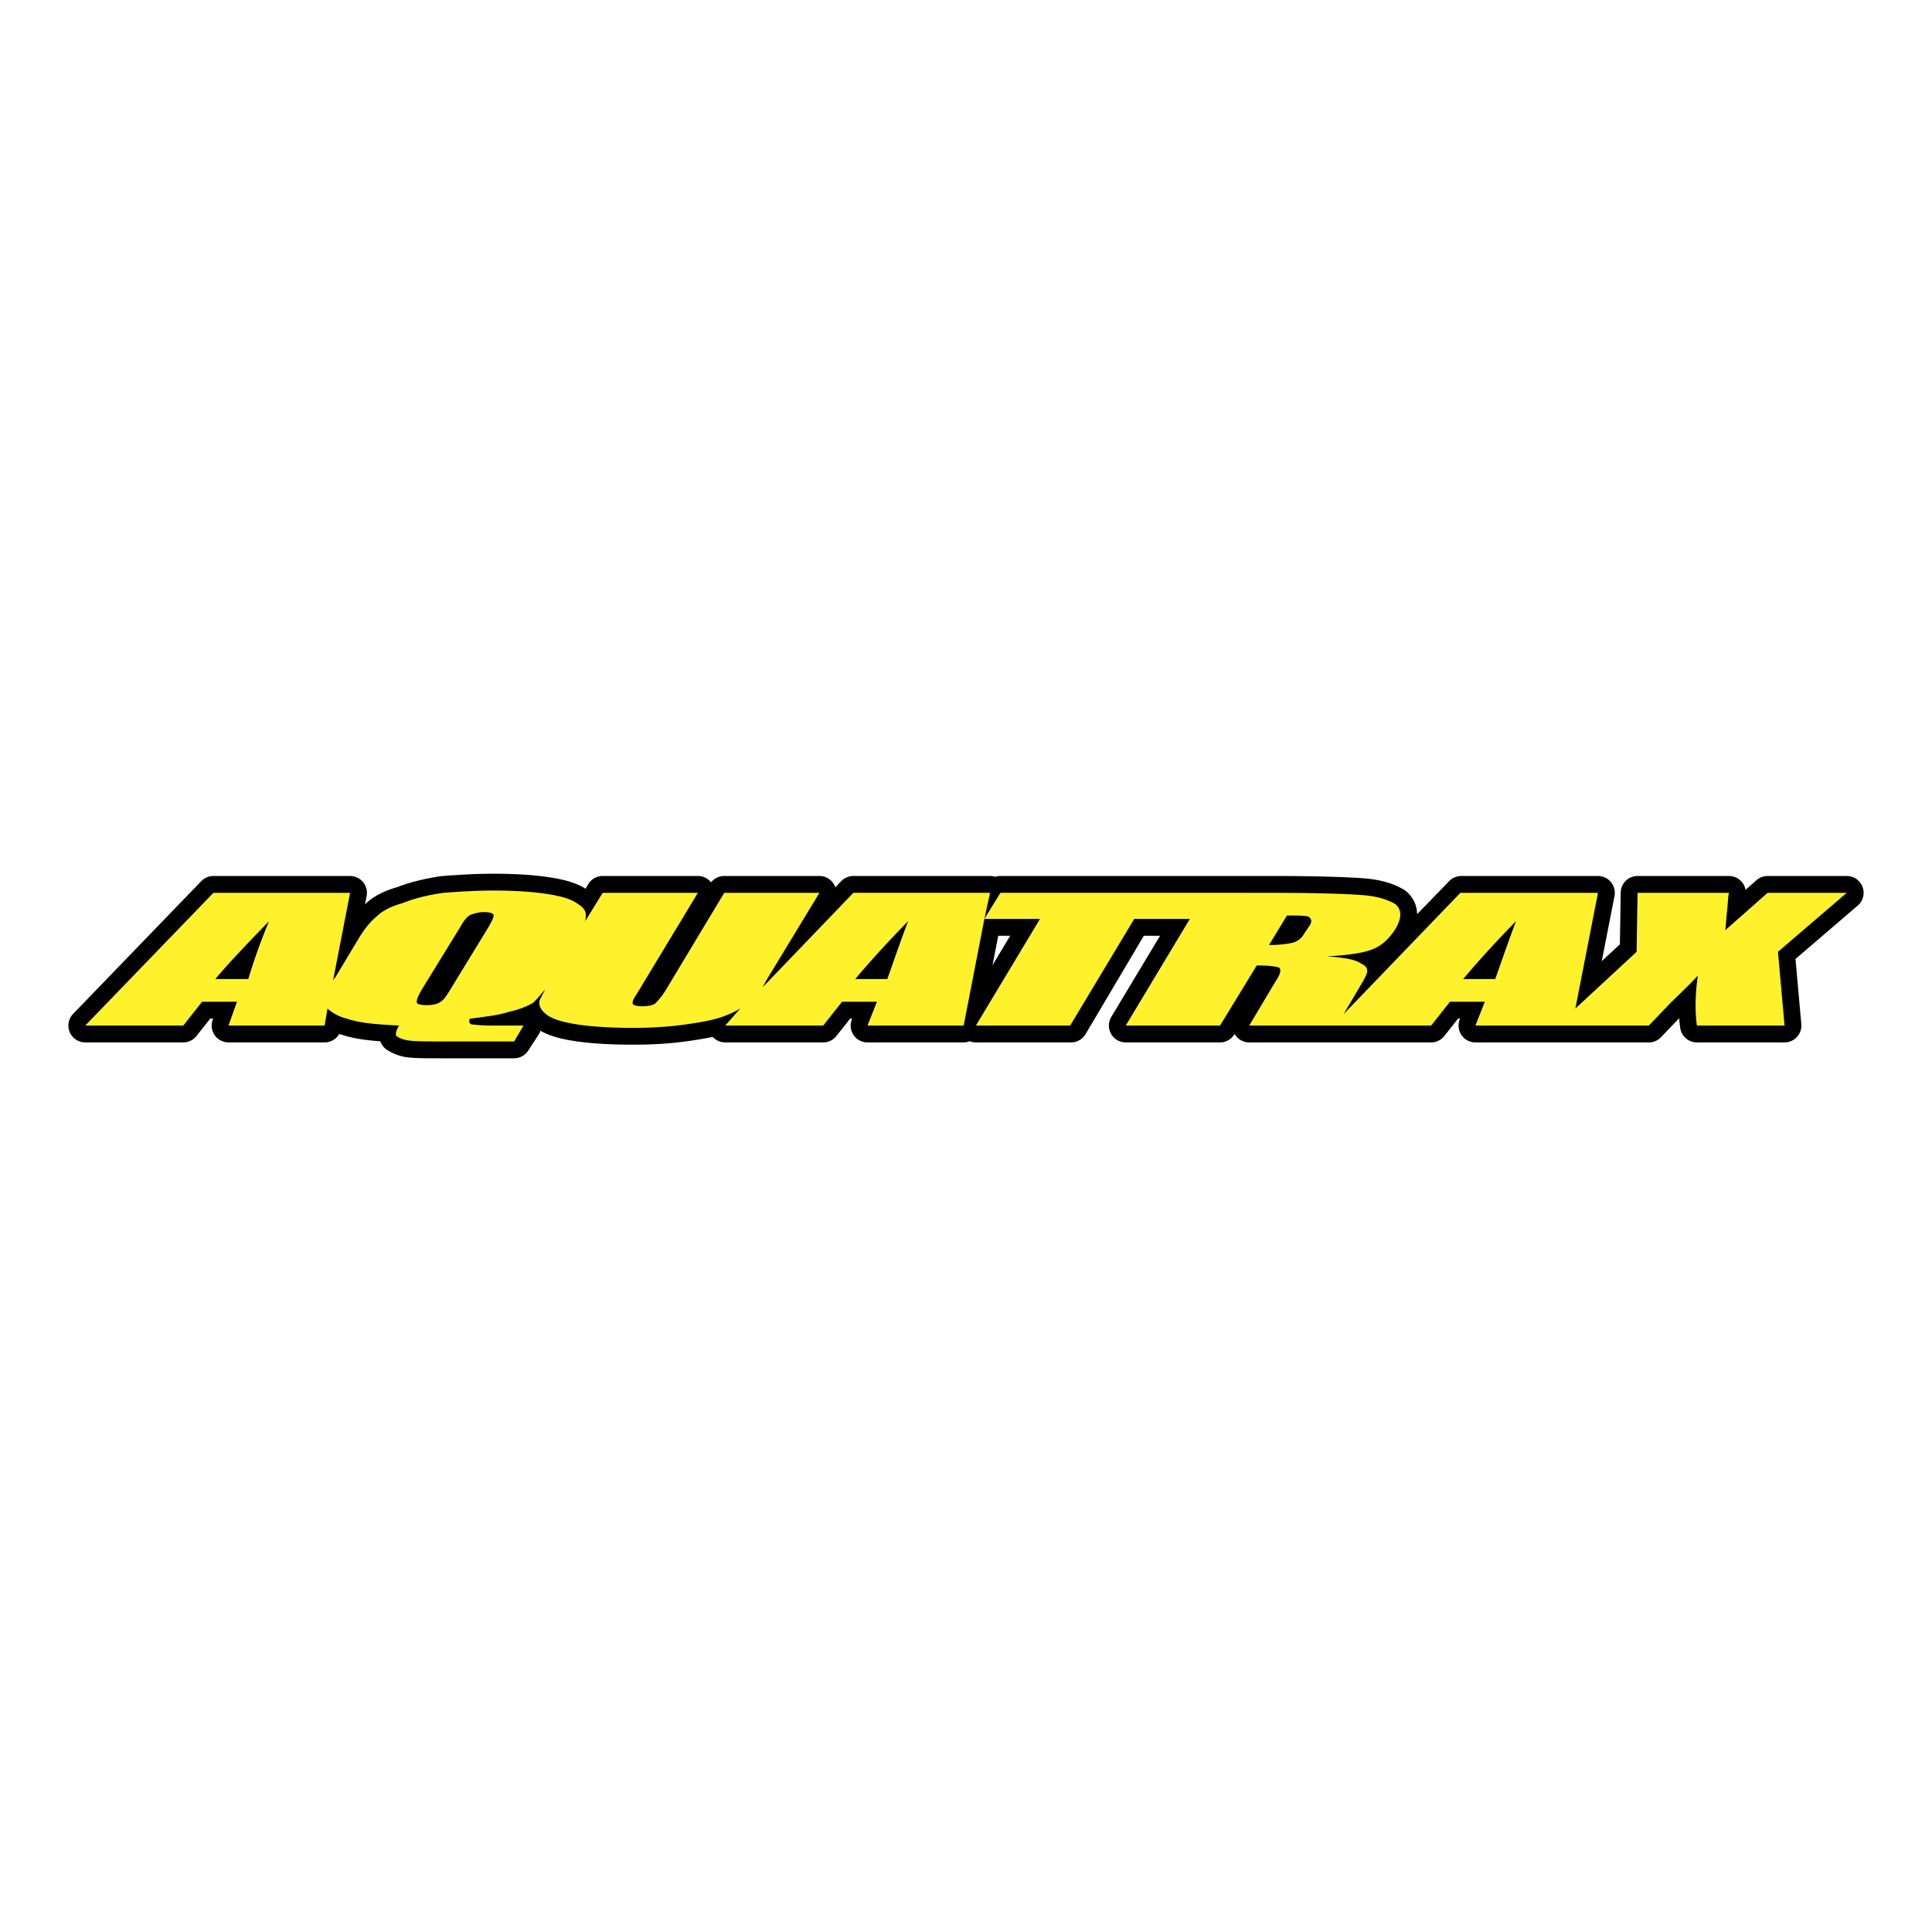
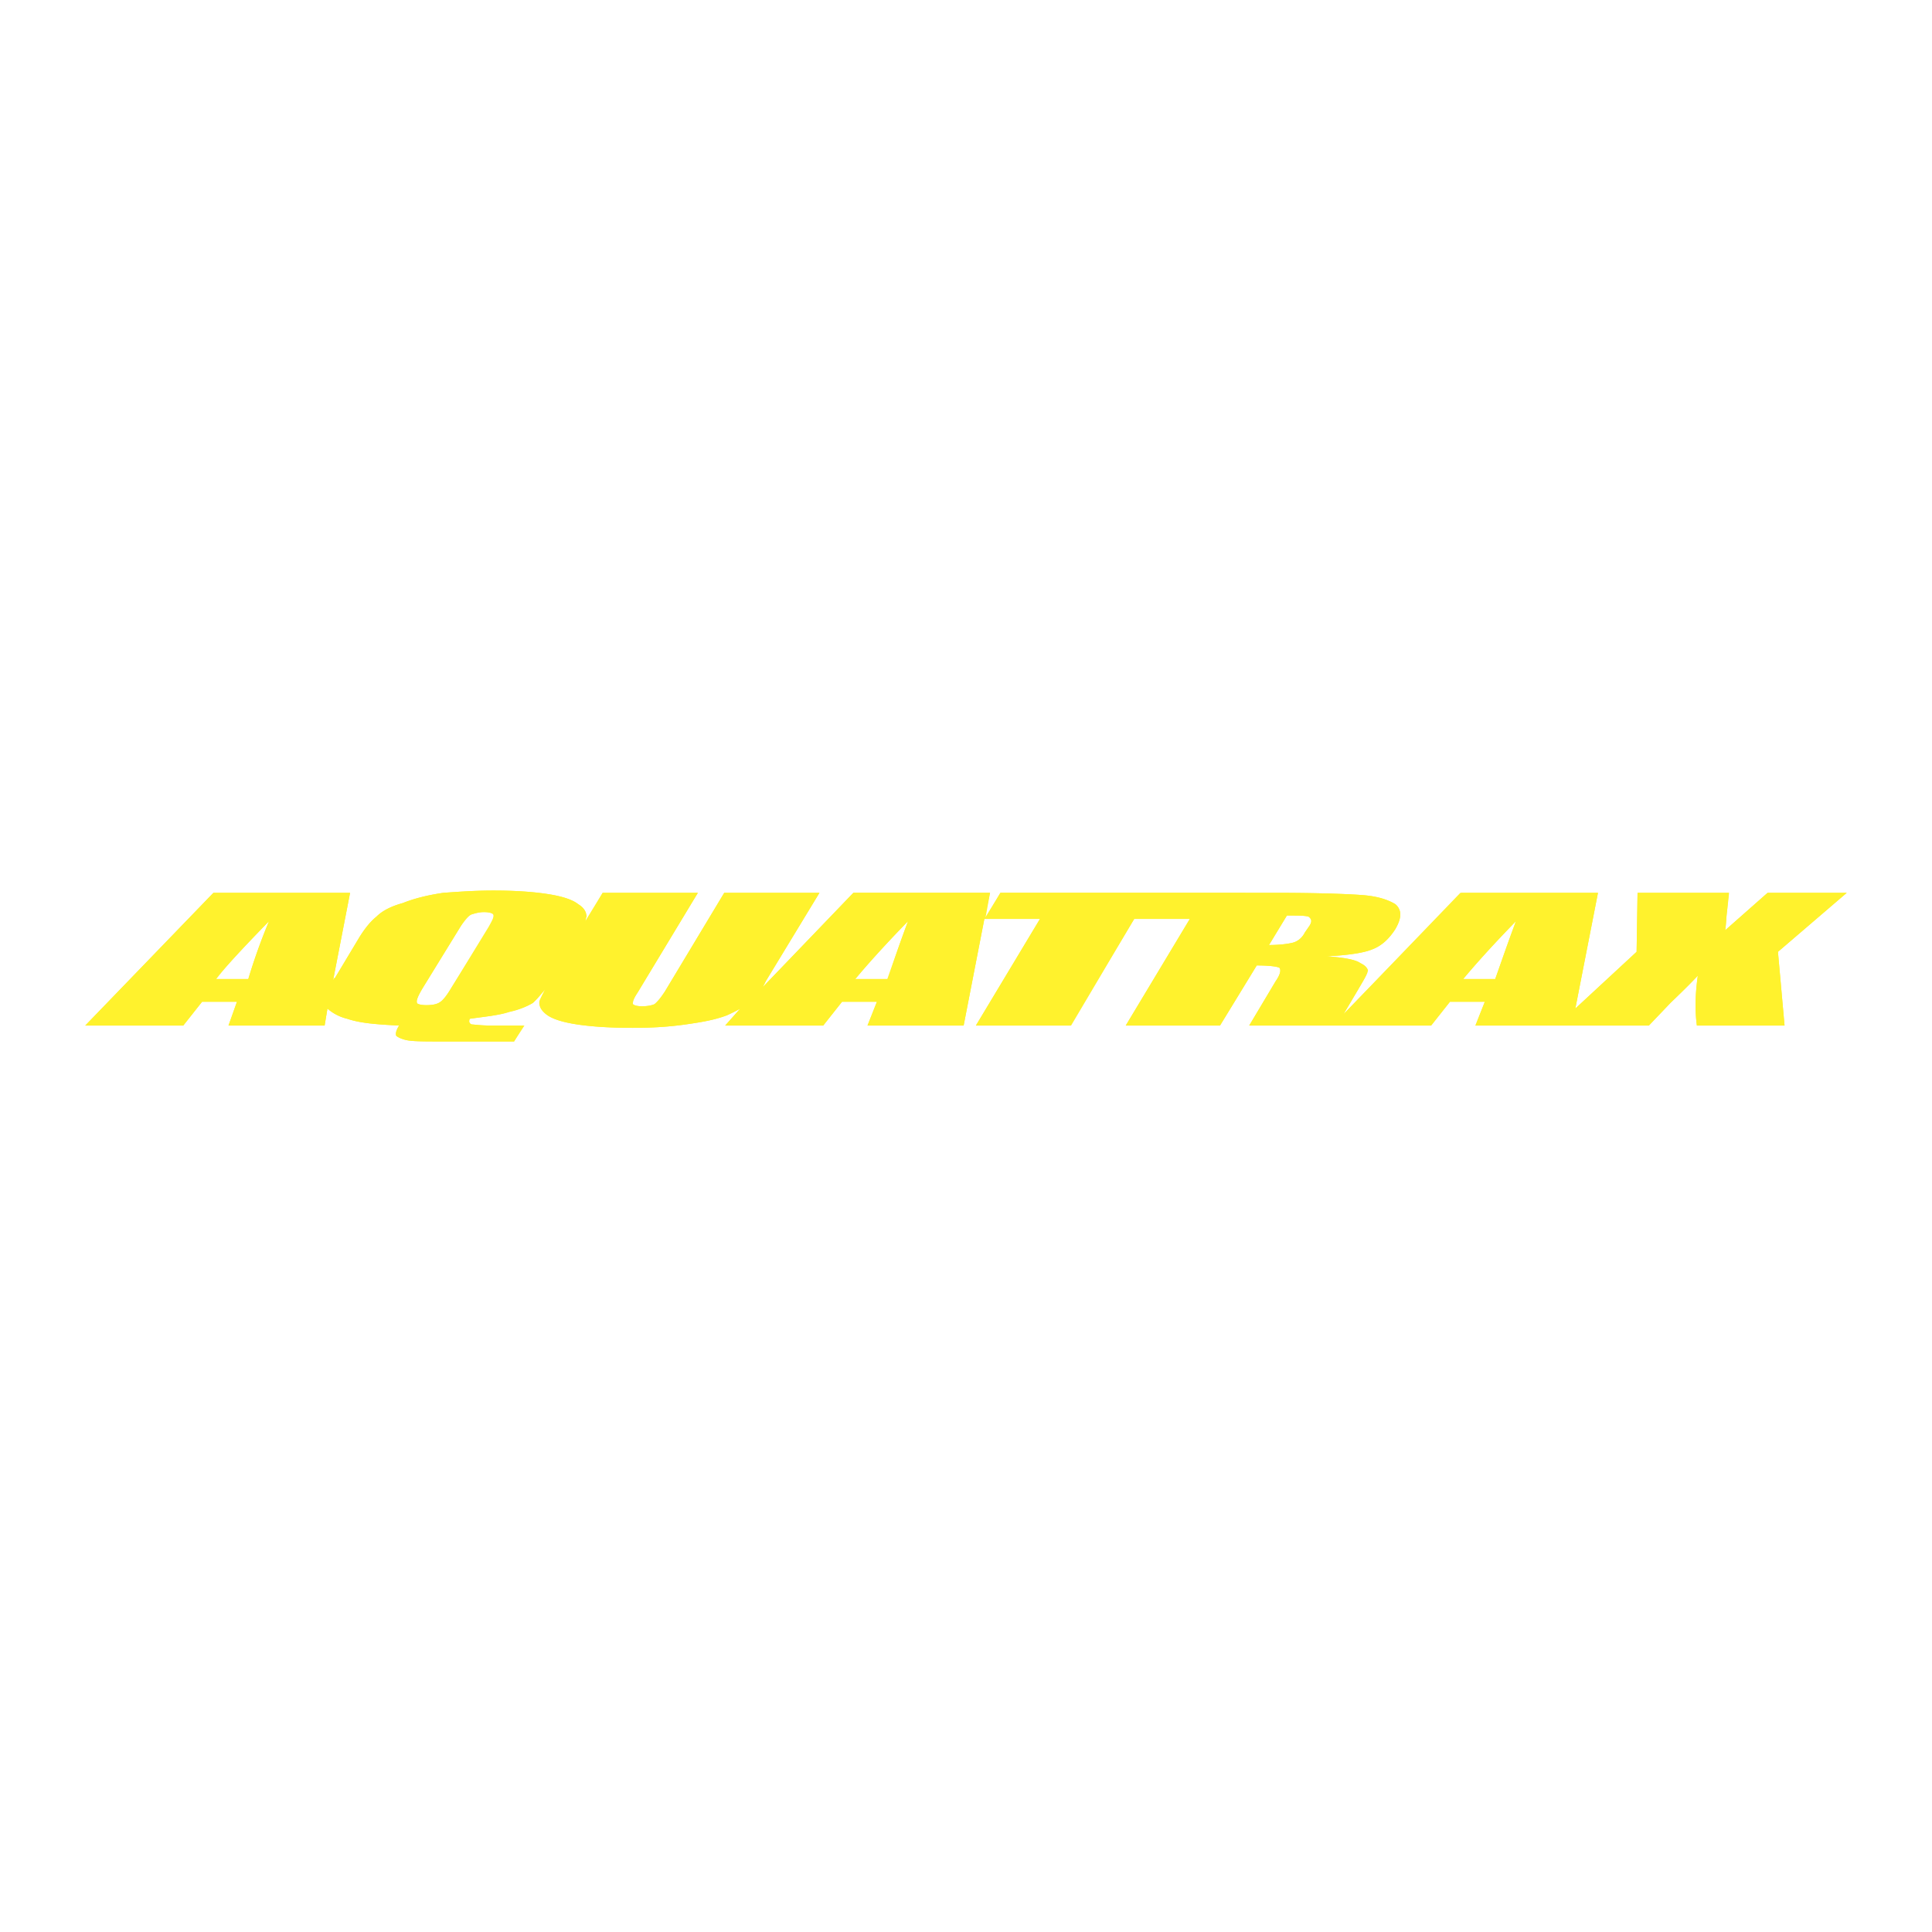
<svg xmlns="http://www.w3.org/2000/svg" viewBox="0 0 192.756 192.756">
  <title>Aquatrax - SVG vector logo - www.oklogos.com</title>
  <path fill-rule="evenodd" clip-rule="evenodd" fill="#fff" d="M0 0h192.756v192.756H0V0z" />
  <path d="M184.252 89.077h-7.898l-4.232 3.735c.096-.566.096-1.245.189-1.924.094-.906.188-1.472.188-1.811h-9.121l-.094 5.886-6.113 5.66 2.258-11.546h-13.635l-11.754 12.112 1.41-2.377c.658-1.133 1.033-1.699 1.033-2.037-.094-.228-.281-.454-.752-.68-.469-.34-1.598-.567-3.385-.68 2.162-.113 3.668-.339 4.514-.679.939-.34 1.693-1.019 2.352-2.038.658-1.132.658-1.924 0-2.49-.754-.453-1.787-.792-3.291-.906-1.506-.113-4.514-.226-8.934-.226H99.811l-1.506 2.604.471-2.604H85.141l-9.027 9.396c.094-.227.188-.34.282-.566l5.36-8.829h-9.498l-5.924 9.849c-.376.564-.658 1.018-.94 1.244-.282.113-.752.227-1.316.227s-.846-.113-.94-.227c0-.227.094-.566.47-1.131l6.018-9.962h-9.497l-1.787 3.056c.095-.227.095-.453.188-.679 0-.453-.282-.906-.847-1.245-.564-.453-1.599-.792-3.103-1.019-1.505-.227-3.292-.34-5.36-.34-1.787 0-3.385.113-4.983.227-1.505.226-2.915.566-4.044 1.019-1.222.339-2.068.792-2.633 1.358-.564.453-1.128 1.132-1.692 2.038l-2.445 4.075c-.094 0-.094.113-.188.227l1.692-8.716H21.292L8.504 102.32h9.78l1.88-2.377h3.479l-.846 2.377h9.591l.282-1.697c.376.34 1.034.793 1.975 1.02 1.317.451 3.009.564 5.172.678-.282.453-.376.793-.282 1.02.188.113.564.34 1.129.453.658.113 1.787.113 3.479.113h7.146l1.034-1.586h-3.291c-1.034 0-1.787-.113-1.975-.113-.282-.113-.282-.34-.188-.564 1.599-.227 2.915-.34 3.949-.68 1.035-.227 1.787-.566 2.351-.906.376-.34.752-.791 1.222-1.357-.282.566-.47.904-.47 1.131-.188.453 0 .906.564 1.359s1.598.791 3.103 1.018c1.504.227 3.385.34 5.548.34 1.975 0 3.667-.113 5.266-.34 1.598-.227 2.915-.451 4.137-.904.471-.227.94-.453 1.316-.68l-1.504 1.697h9.779l1.881-2.377h3.479l-.94 2.377h9.592l2.068-10.64h5.549l-6.395 10.64h9.498l6.299-10.64h5.549l-6.395 10.64h9.404l3.666-5.999c1.316 0 2.068.114 2.258.227.188.228.094.679-.377 1.358l-2.633 4.414h18.148l1.881-2.377h3.479l-.939 2.377h17.303l2.162-2.264c.939-.906 1.881-1.811 2.727-2.717-.281 1.926-.281 3.623-.094 4.98h8.746l-.658-7.357 6.864-5.887zM24.772 97.68h-3.197c.94-1.244 2.727-3.169 5.266-5.773a58.07 58.07 0 0 0-2.069 5.773zm24.072-5.207l-3.762 6c-.47.793-.846 1.244-1.128 1.471s-.752.34-1.41.34c-.564 0-.941-.113-.941-.227-.094-.227.094-.68.564-1.471l3.761-6.113c.47-.679.846-1.132 1.128-1.245.376-.113.752-.227 1.222-.227.564 0 .847.113.94.227.096.226.002.565-.374 1.245zM88.62 97.68h-3.291c1.035-1.244 2.727-3.169 5.266-5.773-.846 2.264-1.505 4.189-1.975 5.773zm42.032-5.32l-.469.679c-.283.566-.754.906-1.223 1.019-.471.113-1.223.227-2.352.227l1.787-2.943c1.129 0 1.787 0 2.162.113.285.226.379.452.095.905zm18.526 5.32h-3.197c1.035-1.244 2.727-3.169 5.266-5.773-.847 2.264-1.505 4.189-2.069 5.773z" fill-rule="evenodd" clip-rule="evenodd" fill="#fff22d" />
-   <path d="M184.252 89.077h-7.898l-4.232 3.735c.096-.566.096-1.245.189-1.924.094-.906.188-1.472.188-1.811h-9.121l-.094 5.886-6.113 5.66 2.258-11.546h-13.635l-11.754 12.112 1.41-2.377c.658-1.133 1.033-1.699 1.033-2.037 0-.228-.281-.454-.752-.68-.469-.34-1.598-.567-3.385-.68 2.162-.113 3.668-.339 4.514-.679.939-.34 1.693-1.019 2.352-2.038.658-1.132.658-1.924 0-2.49-.754-.453-1.787-.792-3.291-.906-1.506-.113-4.514-.226-8.934-.226H99.811l-1.506 2.604.471-2.604H85.141l-9.027 9.396c.094-.227.188-.34.282-.566l5.36-8.829h-9.498l-5.924 9.849c-.376.564-.658 1.018-.94 1.244-.282.113-.752.227-1.316.227s-.846-.113-.94-.227c0-.227.094-.566.47-1.131l6.018-9.962h-9.497l-1.787 3.056c.095-.227.188-.453.188-.679 0-.453-.282-.906-.847-1.245-.564-.453-1.599-.792-3.103-1.019-1.505-.227-3.292-.34-5.36-.34-1.787 0-3.385.113-4.983.227-1.505.226-2.915.566-4.044 1.019-1.222.339-2.068.792-2.633 1.358-.564.453-1.128 1.132-1.692 2.038l-2.445 4.075c-.094 0-.094.113-.188.227l1.692-8.716H21.292L8.504 102.32h9.78l1.88-2.377h3.479l-.846 2.377h9.591l.282-1.697c.376.34 1.034.793 1.975 1.02 1.317.451 3.009.564 5.172.678-.282.453-.376.793-.282 1.02.188.113.564.34 1.129.453.658.113 1.786.113 3.479.113h7.146l1.034-1.586h-3.291c-1.034 0-1.787-.113-1.975-.113-.282-.113-.282-.34-.188-.564 1.599-.227 2.915-.34 3.949-.68 1.035-.227 1.787-.566 2.351-.906.376-.34.752-.791 1.222-1.357-.282.566-.47.904-.47 1.131-.188.453 0 .906.564 1.359s1.598.791 3.103 1.018 3.385.34 5.548.34c1.975 0 3.667-.113 5.266-.34 1.598-.227 2.915-.451 4.137-.904.471-.227.94-.453 1.316-.68l-1.504 1.697h9.779l1.881-2.377h3.479l-.94 2.377h9.592l2.068-10.64h5.549l-6.395 10.64h9.498l6.299-10.64h5.549l-6.395 10.64h9.404l3.666-5.999c1.316 0 2.068.114 2.258.227.188.228.094.679-.377 1.358l-2.633 4.414h18.148l1.881-2.377h3.479l-.939 2.377h17.303l2.162-2.264c.939-.906 1.881-1.811 2.727-2.717-.281 1.926-.281 3.623-.094 4.98h8.746l-.658-7.357 6.864-5.887zM24.772 97.68h-3.197c.94-1.244 2.727-3.169 5.266-5.773a58.07 58.07 0 0 0-2.069 5.773zm24.072-5.207l-3.761 6c-.47.793-.846 1.244-1.128 1.471s-.752.34-1.41.34c-.564 0-.941-.113-.941-.227-.094-.227.094-.68.564-1.471l3.761-6.113c.47-.679.846-1.132 1.128-1.245.376-.113.752-.227 1.222-.227.564 0 .847.113.94.227.095.226.001.565-.375 1.245zM88.62 97.68h-3.291c1.035-1.244 2.727-3.169 5.266-5.773-.846 2.264-1.505 4.189-1.975 5.773zm42.032-5.32l-.469.679c-.283.566-.754.906-1.223 1.019-.471.113-1.223.227-2.352.227l1.787-2.943c1.129 0 1.787 0 2.162.113.285.226.379.452.095.905zm18.526 5.32h-3.197c1.035-1.244 2.727-3.169 5.266-5.773-.847 2.264-1.505 4.189-2.069 5.773z" fill="none" stroke="#000" stroke-width="3.359" stroke-linecap="round" stroke-linejoin="round" stroke-miterlimit="2.613" />
  <path d="M184.252 89.077h-7.898l-4.232 3.735c.096-.566.096-1.245.189-1.924.094-.906.094-1.472.188-1.811h-9.121l-.094 5.886-6.113 5.66 2.258-11.546H145.7l-11.66 12.112 1.41-2.377c.658-1.133 1.033-1.699.939-2.037 0-.228-.188-.454-.658-.68-.469-.34-1.598-.567-3.385-.68 2.162-.113 3.668-.339 4.514-.679.939-.34 1.693-1.019 2.352-2.038.658-1.132.658-1.924 0-2.49-.754-.453-1.787-.792-3.291-.906-1.506-.113-4.514-.226-8.934-.226H99.811l-1.6 2.604.564-2.604H85.141l-9.027 9.396c.094-.227.188-.34.282-.566l5.36-8.829h-9.498l-5.924 9.849c-.376.564-.752 1.018-1.034 1.244-.188.113-.658.227-1.223.227s-.846-.113-.94-.227c-.094-.227.094-.566.47-1.131l6.018-9.962h-9.497l-1.881 3.056c.188-.227.188-.453.188-.679.094-.453-.188-.906-.753-1.245-.564-.453-1.599-.792-3.103-1.019-1.505-.227-3.292-.34-5.36-.34-1.787 0-3.385.113-4.983.227-1.599.226-2.915.566-4.044 1.019-1.222.339-2.068.792-2.633 1.358-.564.453-1.128 1.132-1.692 2.038l-2.445 4.075c-.094 0-.094.113-.188.227l1.692-8.716H21.292L8.504 102.32h9.78l1.88-2.377h3.479l-.846 2.377h9.591l.282-1.697c.376.34 1.034.793 1.975 1.02 1.317.451 3.009.564 5.172.678-.282.453-.376.793-.282 1.02.094.113.471.34 1.129.453s1.787.113 3.479.113h7.146l.94-1.586h-3.197c-1.128 0-1.787-.113-1.975-.113-.282-.113-.282-.34-.188-.564 1.599-.227 2.821-.34 3.855-.68 1.034-.227 1.881-.566 2.445-.906.376-.34.752-.791 1.222-1.357-.282.566-.47.904-.564 1.131-.094.453.094.906.658 1.359s1.598.791 3.103 1.018c1.504.227 3.385.34 5.548.34 1.975 0 3.667-.113 5.266-.34 1.598-.227 2.915-.451 4.043-.904a9.952 9.952 0 0 0 1.41-.68l-1.504 1.697h9.779l1.881-2.377h3.479l-.94 2.377h9.592l2.068-10.64h5.549l-6.395 10.64h9.404l6.393-10.64h5.549l-6.395 10.64h9.404l3.666-5.999c1.316 0 1.975.114 2.258.227.188.228.094.679-.377 1.358l-2.633 4.414h18.148l1.881-2.377h3.479l-.939 2.377h17.303l2.162-2.264c.939-.906 1.881-1.811 2.727-2.717-.281 1.926-.281 3.623-.094 4.98h8.746l-.658-7.357 6.864-5.887zM24.772 97.68H21.48c1.035-1.244 2.821-3.169 5.36-5.773a58.287 58.287 0 0 0-2.068 5.773zm23.978-5.207l-3.668 6c-.47.793-.846 1.357-1.128 1.471-.282.227-.752.34-1.41.34-.564 0-.941-.113-.941-.227-.094-.227.094-.68.564-1.471l3.761-6.113c.376-.679.752-1.132 1.128-1.245.376-.113.752-.227 1.222-.227.564 0 .847.113.94.227.096.226-.092.565-.468 1.245zm39.776 5.207h-3.197c1.035-1.244 2.727-3.169 5.266-5.773-.846 2.264-1.505 4.189-2.069 5.773zm42.126-5.32l-.469.679c-.283.566-.754.906-1.223 1.019-.471.113-1.316.227-2.352.227l1.787-2.943c1.129 0 1.787 0 2.162.113.285.226.379.452.095.905zm18.526 5.32h-3.197c1.035-1.244 2.727-3.169 5.266-5.773-.847 2.264-1.505 4.189-2.069 5.773z" fill-rule="evenodd" clip-rule="evenodd" fill="#fff22d" />
</svg>